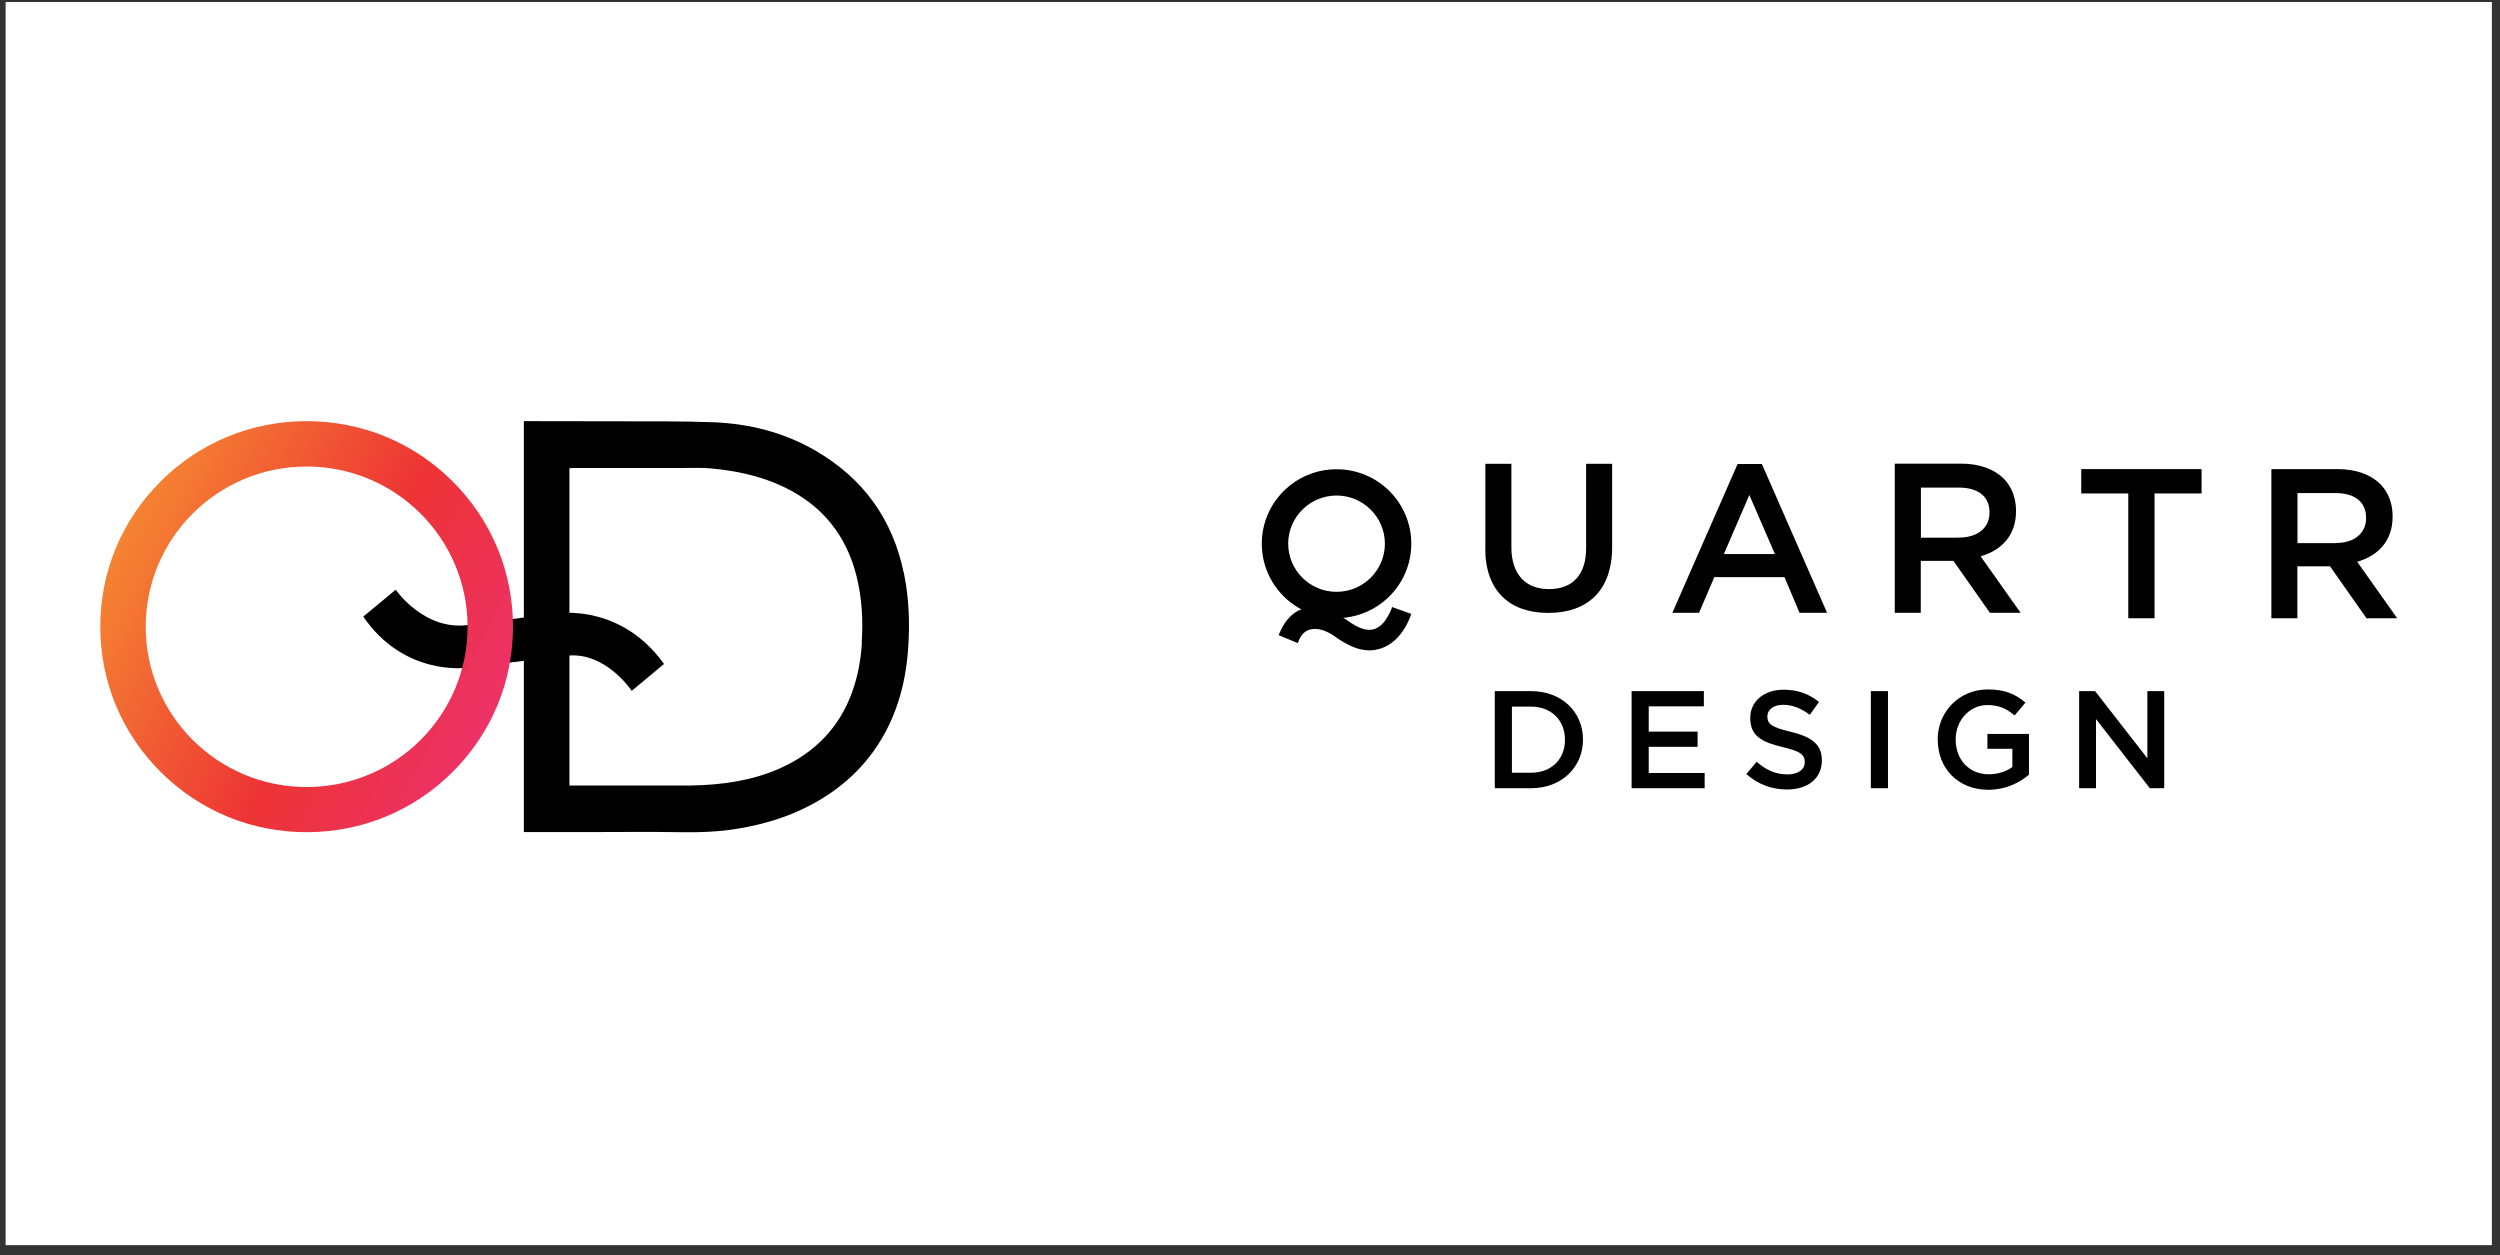
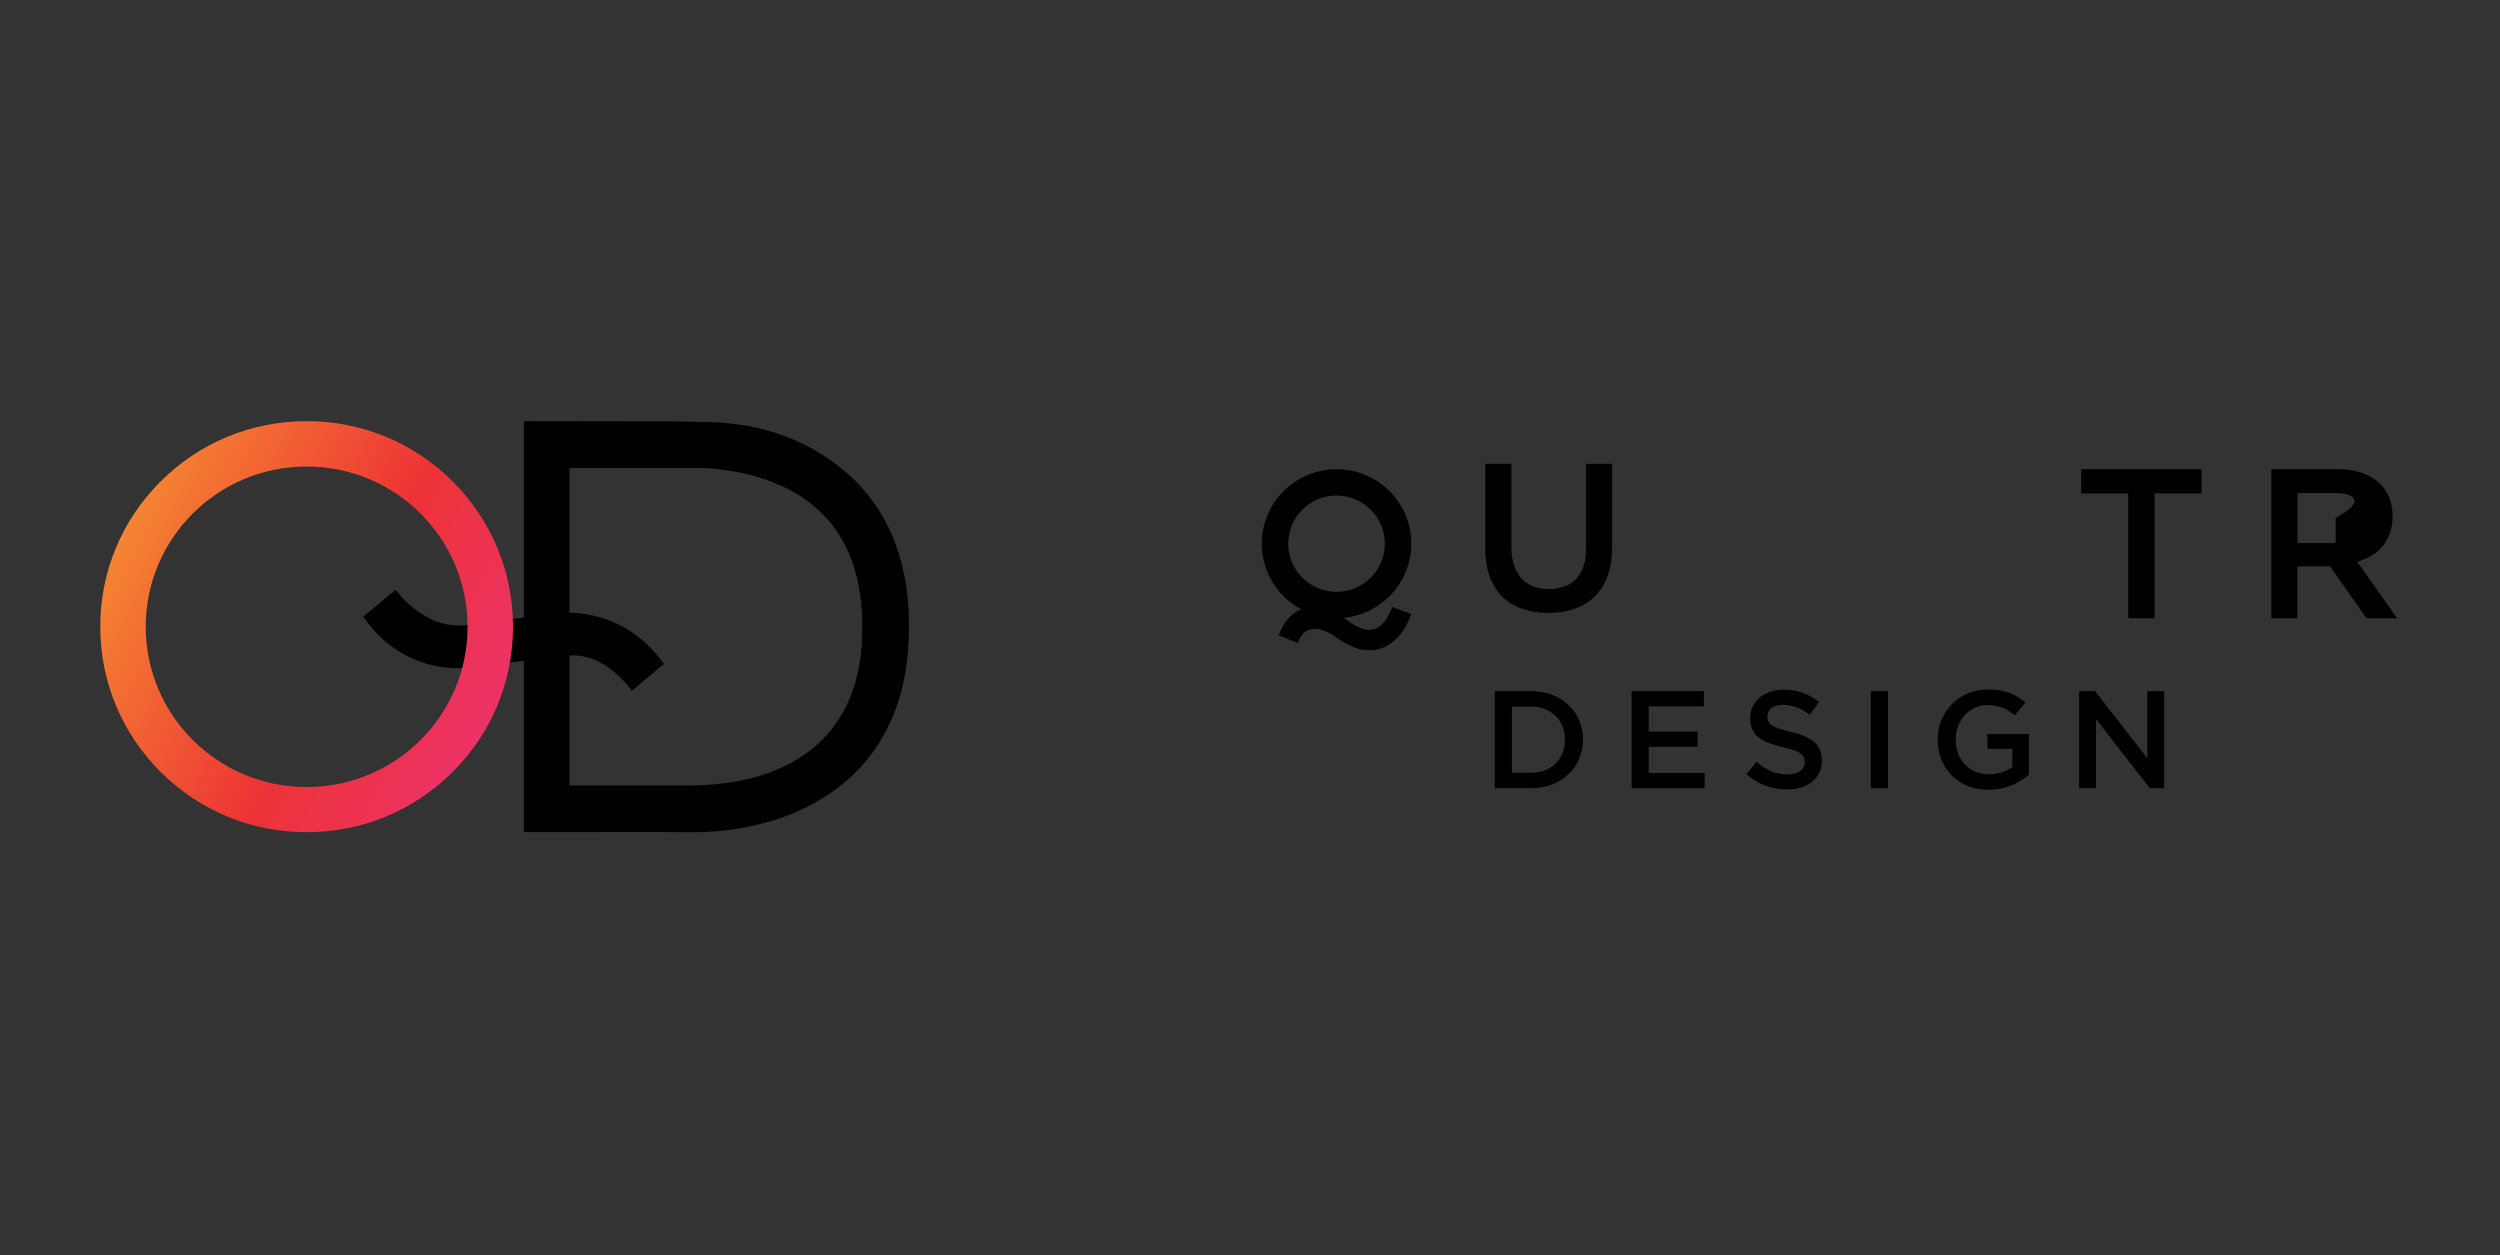
<svg xmlns="http://www.w3.org/2000/svg" width="235" height="118" viewBox="0 0 235 118" fill="none">
  <rect x="0" y="0" width="235" height="118" fill="#333333" stroke="none" />
-   <rect width="233.708" height="116.854" transform="translate(0.528 0.191)" fill="white" />
  <g clip-path="url(#clip0_1397_11022)">
    <path d="M37.201 55.433C37.201 55.433 39.967 59.5 44.308 58.7L51.544 57.743C51.544 57.743 58.026 56.282 62.417 62.412L59.384 64.939C59.384 64.939 56.936 61.247 53.318 61.632L43.753 62.777C43.753 62.777 37.954 63.547 34.148 57.96L37.201 55.433Z" fill="black" />
    <path d="M28.824 43.853C37.18 43.853 43.95 50.595 43.95 58.917C43.95 67.239 37.18 73.981 28.824 73.981C20.468 73.981 13.698 67.239 13.698 58.917C13.698 50.595 20.468 43.853 28.824 43.853ZM28.824 39.588C23.64 39.588 18.773 41.592 15.106 45.245C11.439 48.897 9.427 53.744 9.427 58.907C9.427 64.07 11.439 68.917 15.106 72.57C18.773 76.222 23.64 78.226 28.824 78.226C34.008 78.226 38.875 76.222 42.542 72.57C46.209 68.917 48.222 64.07 48.222 58.907C48.222 53.744 46.209 48.897 42.542 45.245C38.875 41.592 34.008 39.588 28.824 39.588Z" fill="url(#paint0_linear_1397_11022)" />
    <path d="M84.956 53.863C83.915 48.818 81.159 44.988 76.709 42.392C73.696 40.635 70.415 39.815 66.955 39.687C65.518 39.638 64.081 39.618 62.654 39.608C58.292 39.598 53.931 39.598 49.58 39.588H49.243V78.216H55.121C58.065 78.216 61.018 78.177 63.962 78.226C65.845 78.256 67.709 78.187 69.562 77.861C71.812 77.466 73.983 76.824 76.025 75.768C79.643 73.902 82.329 71.148 83.915 67.377C84.747 65.383 85.193 63.3 85.352 61.158C85.54 58.71 85.461 56.272 84.965 53.863H84.956ZM81.02 60.428C80.921 62.007 80.644 63.547 80.109 65.038C78.889 68.424 76.56 70.783 73.289 72.234C71.654 72.965 69.929 73.379 68.155 73.616C66.777 73.794 65.389 73.853 64.002 73.843C60.671 73.843 57.331 73.843 54.001 73.843H53.525C53.525 69.746 53.525 48.542 53.525 44.011C53.684 44.011 53.842 43.991 54.001 43.991C57.371 43.991 60.741 43.991 64.121 43.991C65.023 43.991 65.935 43.952 66.827 44.031C69.186 44.248 71.475 44.731 73.626 45.748C77.274 47.476 79.563 50.309 80.525 54.199C81.03 56.252 81.139 58.335 81.001 60.428H81.02Z" fill="black" />
    <path d="M139.625 51.534V43.595H142.07V51.436C142.07 53.993 143.408 55.376 145.595 55.376C147.781 55.376 149.095 54.079 149.095 51.534V43.595H151.54V51.424C151.54 55.547 149.194 57.614 145.546 57.614C141.898 57.614 139.613 55.547 139.613 51.547L139.625 51.534Z" fill="black" />
-     <path d="M163.344 43.619H165.617L171.746 57.602H169.154L167.742 54.25H161.146L159.709 57.602H157.203L163.332 43.619H163.344ZM166.845 52.085L164.438 46.531L162.042 52.085H166.845Z" fill="black" />
-     <path d="M178.121 43.582H184.336C186.092 43.582 187.456 44.108 188.352 44.989C189.089 45.748 189.507 46.787 189.507 48.011V48.047C189.507 50.347 188.131 51.73 186.178 52.292L189.937 57.601H187.05L183.623 52.72H180.553V57.601H178.108V43.582H178.121ZM184.152 50.531C185.908 50.531 187.014 49.613 187.014 48.194V48.157C187.014 46.653 185.933 45.833 184.127 45.833H180.565V50.543H184.152V50.531Z" fill="black" />
    <path d="M200.058 46.384H195.636V44.096H206.949V46.384H202.527V58.116H200.058V46.384Z" fill="black" />
-     <path d="M213.52 44.096H219.735C221.491 44.096 222.855 44.623 223.752 45.503C224.489 46.262 224.906 47.301 224.906 48.525V48.562C224.906 50.861 223.53 52.244 221.577 52.806L225.336 58.116H222.45L219.023 53.234H215.952V58.116H213.508V44.096H213.52ZM219.551 51.045C221.307 51.045 222.413 50.127 222.413 48.708V48.672C222.413 47.167 221.332 46.347 219.526 46.347H215.964V51.057H219.551V51.045Z" fill="black" />
+     <path d="M213.52 44.096H219.735C221.491 44.096 222.855 44.623 223.752 45.503C224.489 46.262 224.906 47.301 224.906 48.525V48.562C224.906 50.861 223.53 52.244 221.577 52.806L225.336 58.116H222.45L219.023 53.234H215.952V58.116H213.508V44.096H213.52ZM219.551 51.045V48.672C222.413 47.167 221.332 46.347 219.526 46.347H215.964V51.057H219.551V51.045Z" fill="black" />
    <path d="M125.635 46.58C128.141 46.58 130.18 48.61 130.18 51.106C130.18 53.602 128.141 55.632 125.635 55.632C123.129 55.632 121.09 53.602 121.09 51.106C121.09 48.61 123.129 46.58 125.635 46.58ZM125.635 44.109C121.754 44.109 118.609 47.24 118.609 51.106C118.609 54.972 121.754 58.103 125.635 58.103C129.516 58.103 132.661 54.972 132.661 51.106C132.661 47.24 129.516 44.109 125.635 44.109Z" fill="black" />
    <path d="M126.495 58.213C126.594 58.275 126.692 58.336 126.778 58.397L126.495 58.213C121.705 55.131 120.366 59.351 120.194 59.706L122 60.452C122.098 60.122 122.405 59.351 123.142 59.18C123.854 58.984 124.702 59.253 125.623 59.926L125.66 59.963C126.409 60.477 127.183 60.868 127.895 61.039C128.215 61.1 128.485 61.137 128.706 61.137C129.087 61.137 129.455 61.064 129.885 60.929C130.757 60.623 131.556 59.914 132.158 58.849C132.428 58.348 132.6 57.908 132.649 57.736V57.7L130.856 57.063C130.819 57.198 130.635 57.7 130.291 58.201V58.226C129.971 58.691 129.615 58.972 129.21 59.131C129.062 59.168 128.903 59.204 128.718 59.204C128.19 59.204 127.564 58.96 126.765 58.397" fill="black" />
    <path d="M140.51 64.966H143.925C146.812 64.966 148.801 66.936 148.801 69.505V69.529C148.801 72.098 146.812 74.092 143.925 74.092H140.51V64.966ZM143.925 72.636C145.854 72.636 147.106 71.34 147.106 69.553V69.529C147.106 67.743 145.854 66.422 143.925 66.422H142.12V72.636H143.925Z" fill="black" />
    <path d="M153.371 64.966H160.163V66.397H154.98V68.771H159.574V70.202H154.98V72.661H160.237V74.092H153.371V64.966Z" fill="black" />
    <path d="M164.155 72.759L165.125 71.609C165.997 72.367 166.882 72.795 168.024 72.795C169.019 72.795 169.646 72.343 169.646 71.645V71.621C169.646 70.973 169.277 70.618 167.57 70.226C165.617 69.761 164.524 69.186 164.524 67.498V67.474C164.524 65.908 165.838 64.832 167.656 64.832C168.994 64.832 170.051 65.235 170.984 65.981L170.125 67.192C169.302 66.581 168.479 66.251 167.631 66.251C166.685 66.251 166.133 66.728 166.133 67.327V67.352C166.133 68.061 166.55 68.367 168.307 68.783C170.247 69.248 171.255 69.945 171.255 71.462V71.486C171.255 73.199 169.903 74.214 167.975 74.214C166.575 74.214 165.248 73.737 164.155 72.759Z" fill="black" />
    <path d="M175.86 64.966H177.469V74.092H175.86V64.966Z" fill="black" />
    <path d="M182.137 69.553V69.529C182.137 66.972 184.103 64.807 186.866 64.807C188.463 64.807 189.446 65.247 190.392 66.042L189.372 67.254C188.66 66.654 187.972 66.275 186.805 66.275C185.11 66.275 183.833 67.755 183.833 69.492V69.517C183.833 71.388 185.073 72.783 186.952 72.783C187.812 72.783 188.598 72.514 189.163 72.098V70.385H186.817V68.991H190.723V72.82C189.814 73.59 188.525 74.239 186.903 74.239C184.041 74.239 182.15 72.208 182.15 69.541L182.137 69.553Z" fill="black" />
    <path d="M195.439 64.966H196.938L201.851 71.278V64.966H203.435V74.092H202.084L197.024 67.596V74.092H195.439V64.966Z" fill="black" />
  </g>
  <defs>
    <linearGradient id="paint0_linear_1397_11022" x1="7.573" y1="48.305" x2="53.449" y2="71.406" gradientUnits="userSpaceOnUse">
      <stop stop-color="#F69331" />
      <stop offset="0.53" stop-color="#ED3335" />
      <stop offset="1" stop-color="#ED3181" />
    </linearGradient>
    <clipPath id="clip0_1397_11022">
      <rect width="216.18" height="39.146" fill="white" transform="translate(9.292 39.337)" />
    </clipPath>
  </defs>
</svg>